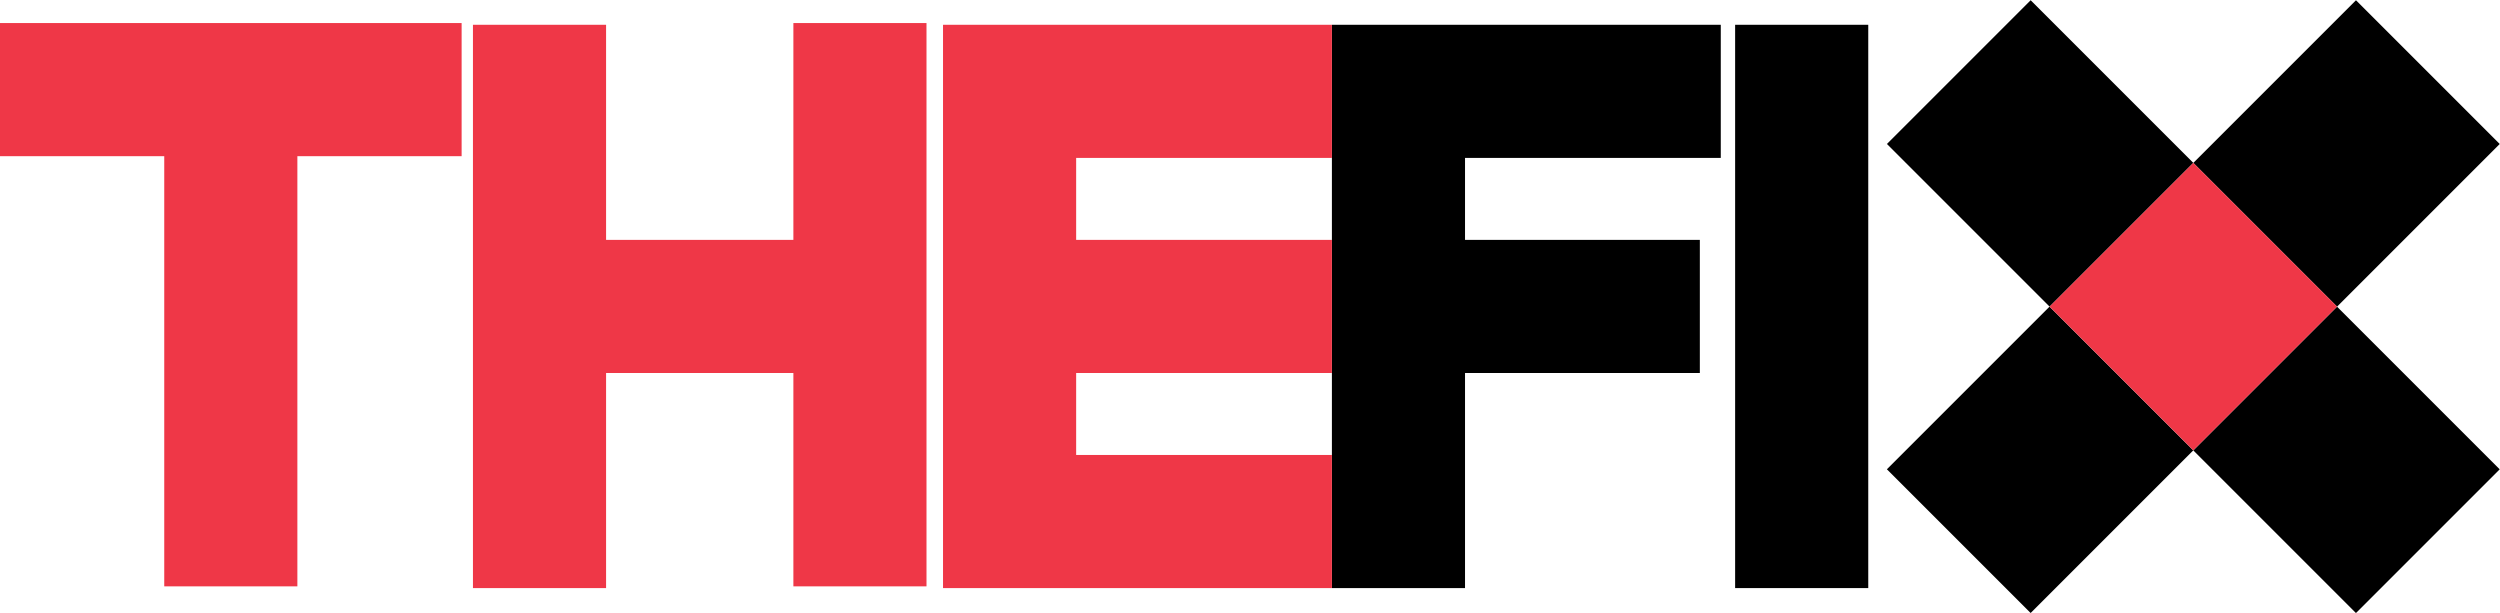
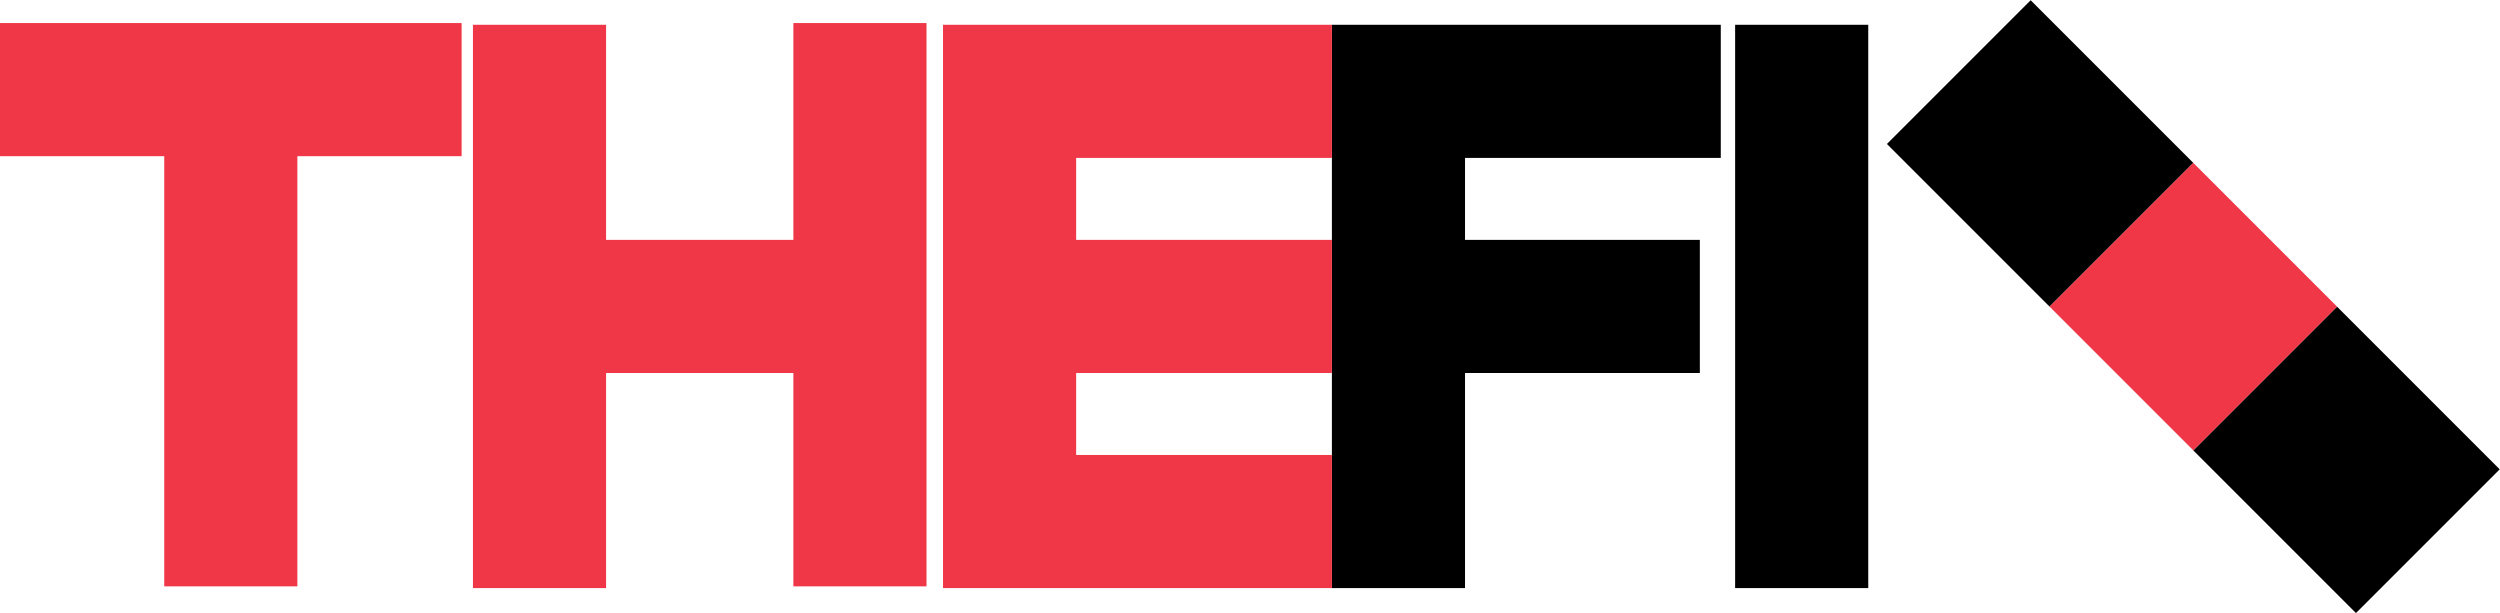
<svg xmlns="http://www.w3.org/2000/svg" version="1.1" id="Layer_1" x="0px" y="0px" viewBox="0 0 238.788 58.539" style="enable-background:new 0 0 238.788 58.539;" xml:space="preserve">
  <style type="text/css">
	.st0{fill:#EF3747;}
</style>
  <polygon class="st0" points="0,2.202 0,14.918 15.688,14.918 15.688,56.006 28.404,56.006 28.404,14.918   44.092,14.918 44.092,2.202 " />
  <polygon class="st0" points="75.78,2.202 75.78,22.912 57.89,22.912 57.89,2.367 45.174,2.367   45.174,56.172 57.89,56.172 57.89,35.627 75.78,35.627 75.78,56.006 88.495,56.006 88.495,2.202   " />
  <rect x="145.186" y="22.912" transform="matrix(6.123234e-17 -1 1 6.123234e-17 142.819 201.357)" width="53.804" height="12.716" />
  <polygon points="164.36,15.083 164.36,2.367 127.217,2.367 127.217,56.172 139.932,56.172   139.932,35.627 162.36,35.627 162.36,22.912 139.932,22.912 139.932,15.083 " />
  <polygon class="st0" points="127.217,15.083 127.217,2.367 90.073,2.367 90.073,56.172 127.217,56.172   127.217,43.456 102.789,43.456 102.789,35.627 127.217,35.627 127.217,22.912 102.789,22.912   102.789,15.083 " />
  <g>
    <rect x="185.175" y="3.648" transform="matrix(0.707 -0.707 0.707 0.707 46.732 142.091)" width="19.419" height="21.974" />
    <rect x="214.444" y="32.917" transform="matrix(0.707 -0.707 0.707 0.707 34.609 171.36)" width="19.419" height="21.974" />
-     <rect x="183.897" y="34.194" transform="matrix(0.707 -0.707 0.707 0.707 26.036 150.664)" width="21.974" height="19.419" />
-     <rect x="213.167" y="4.925" transform="matrix(0.707 -0.707 0.707 0.707 55.305 162.787)" width="21.974" height="19.419" />
    <rect x="199.81" y="19.56" transform="matrix(0.707 -0.707 0.707 0.707 40.67 156.725)" class="st0" width="19.419" height="19.419" />
  </g>
</svg>